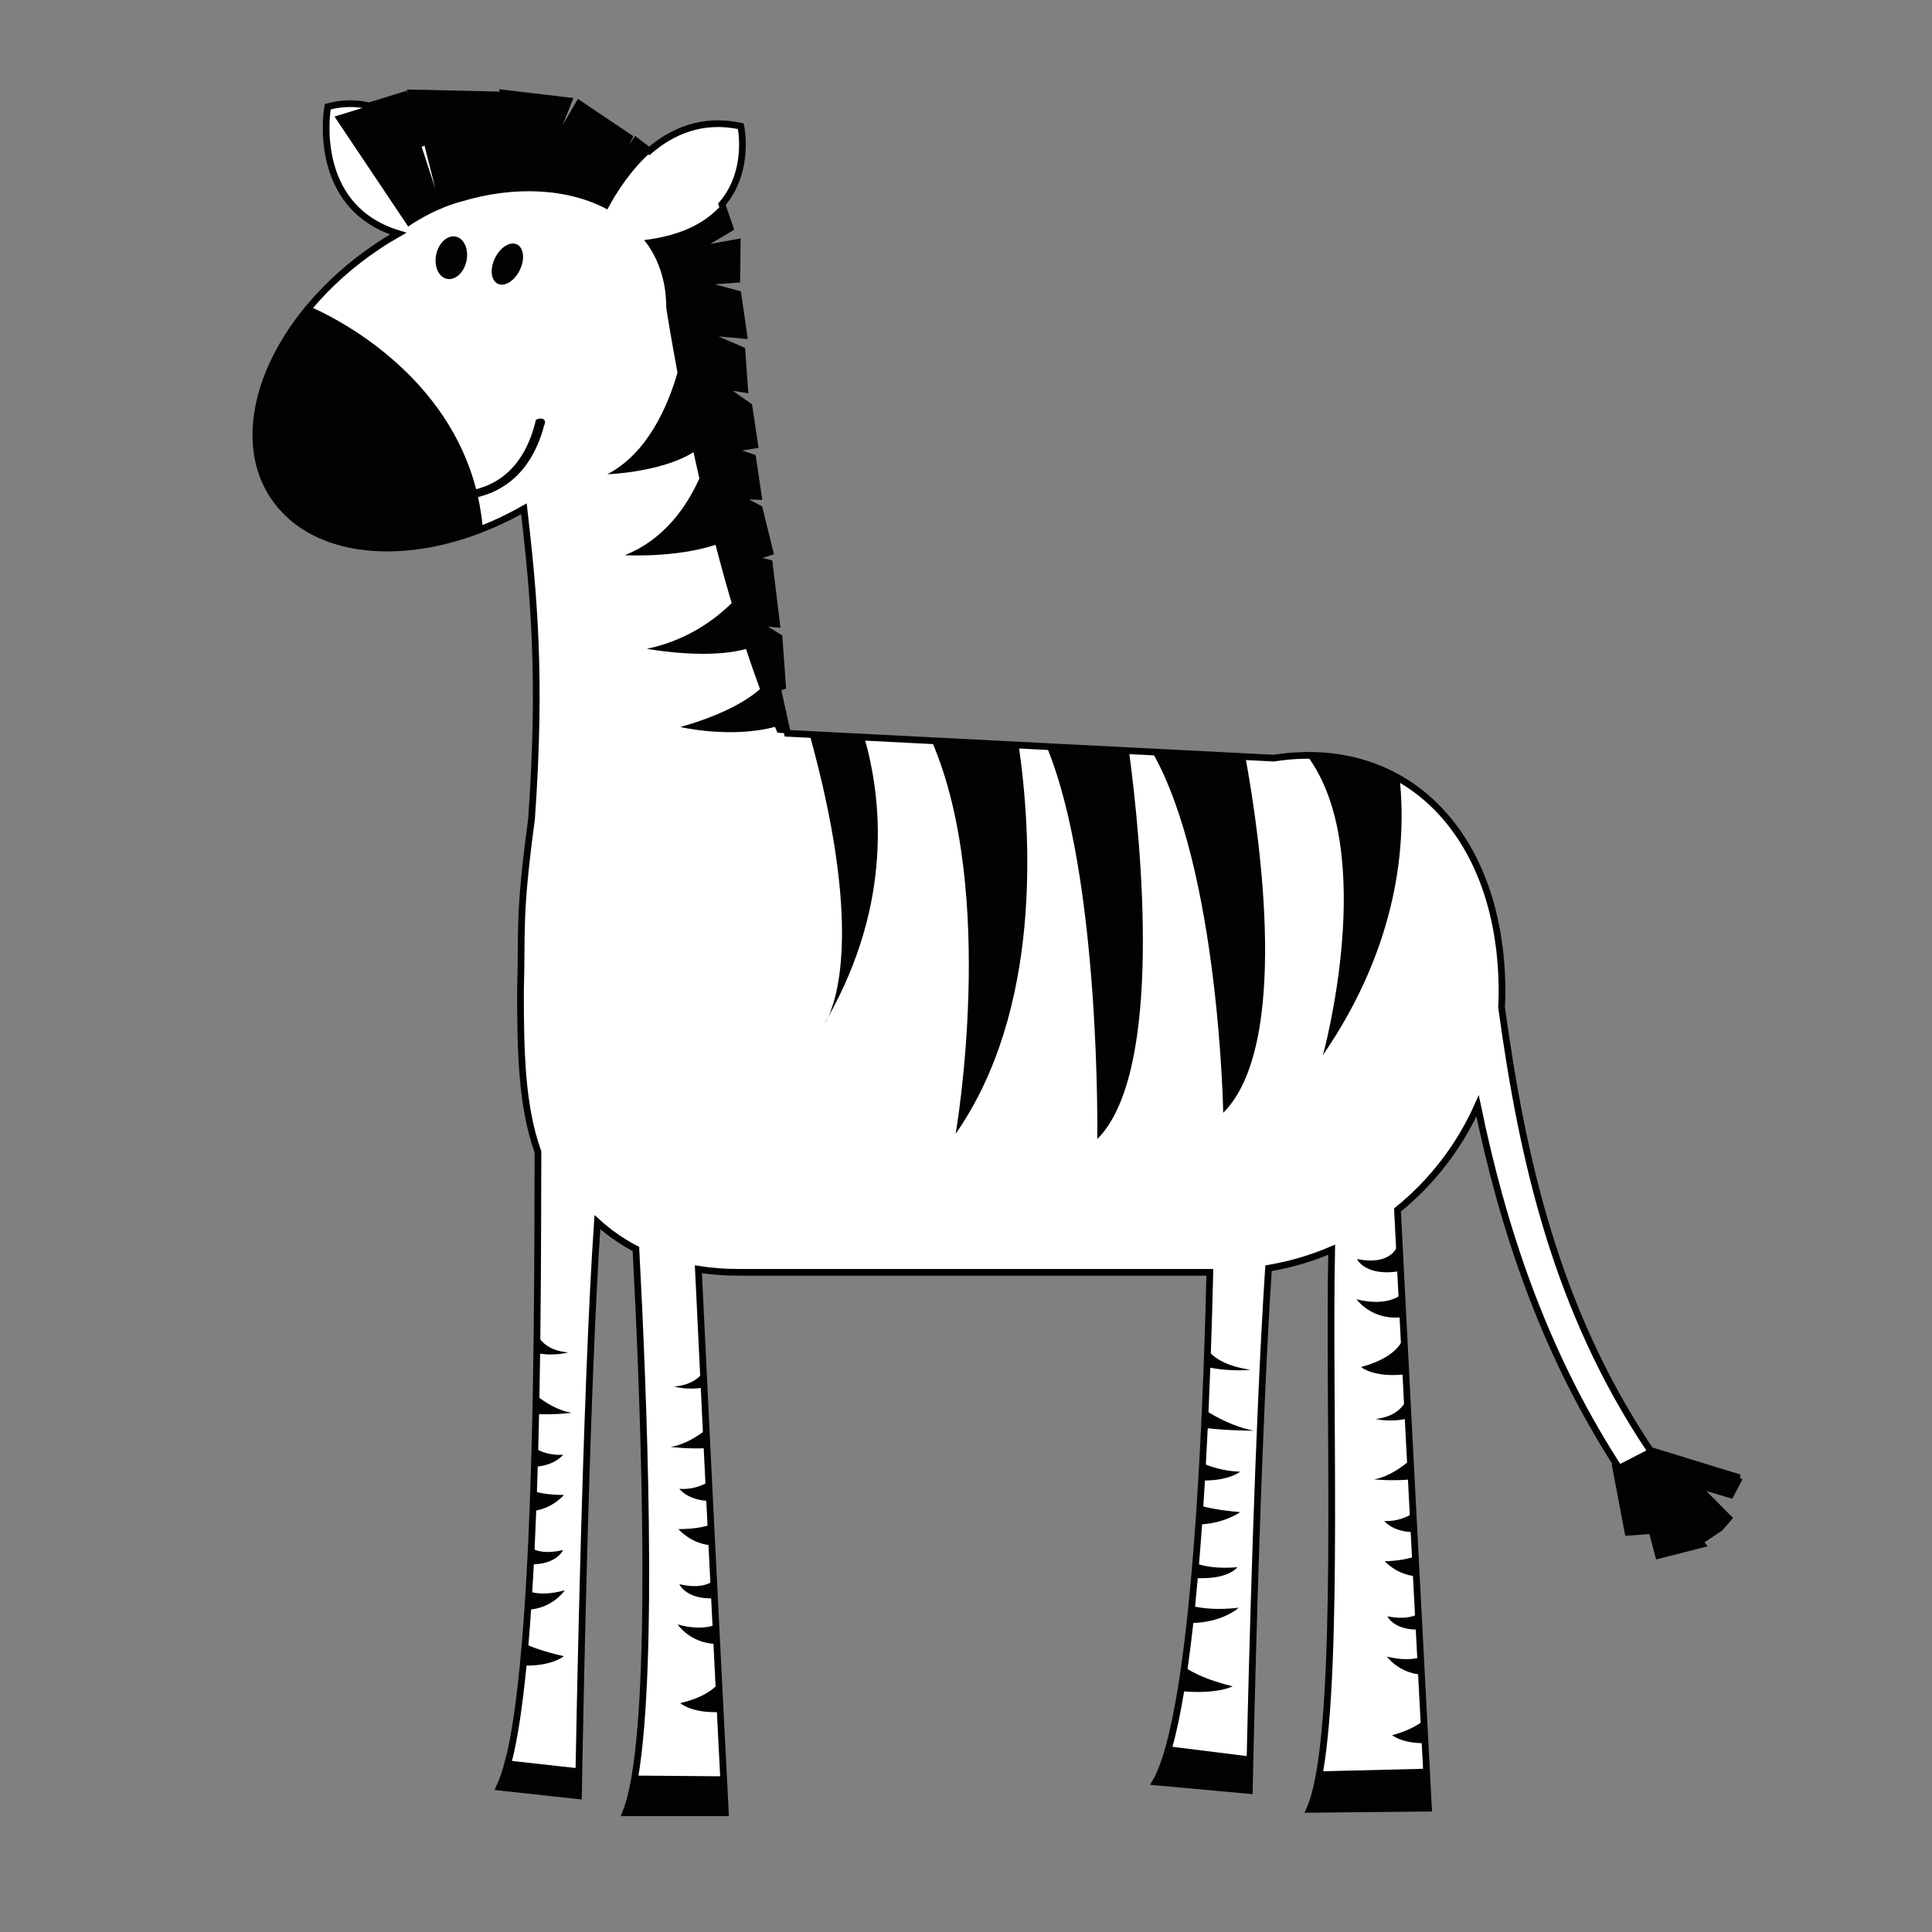
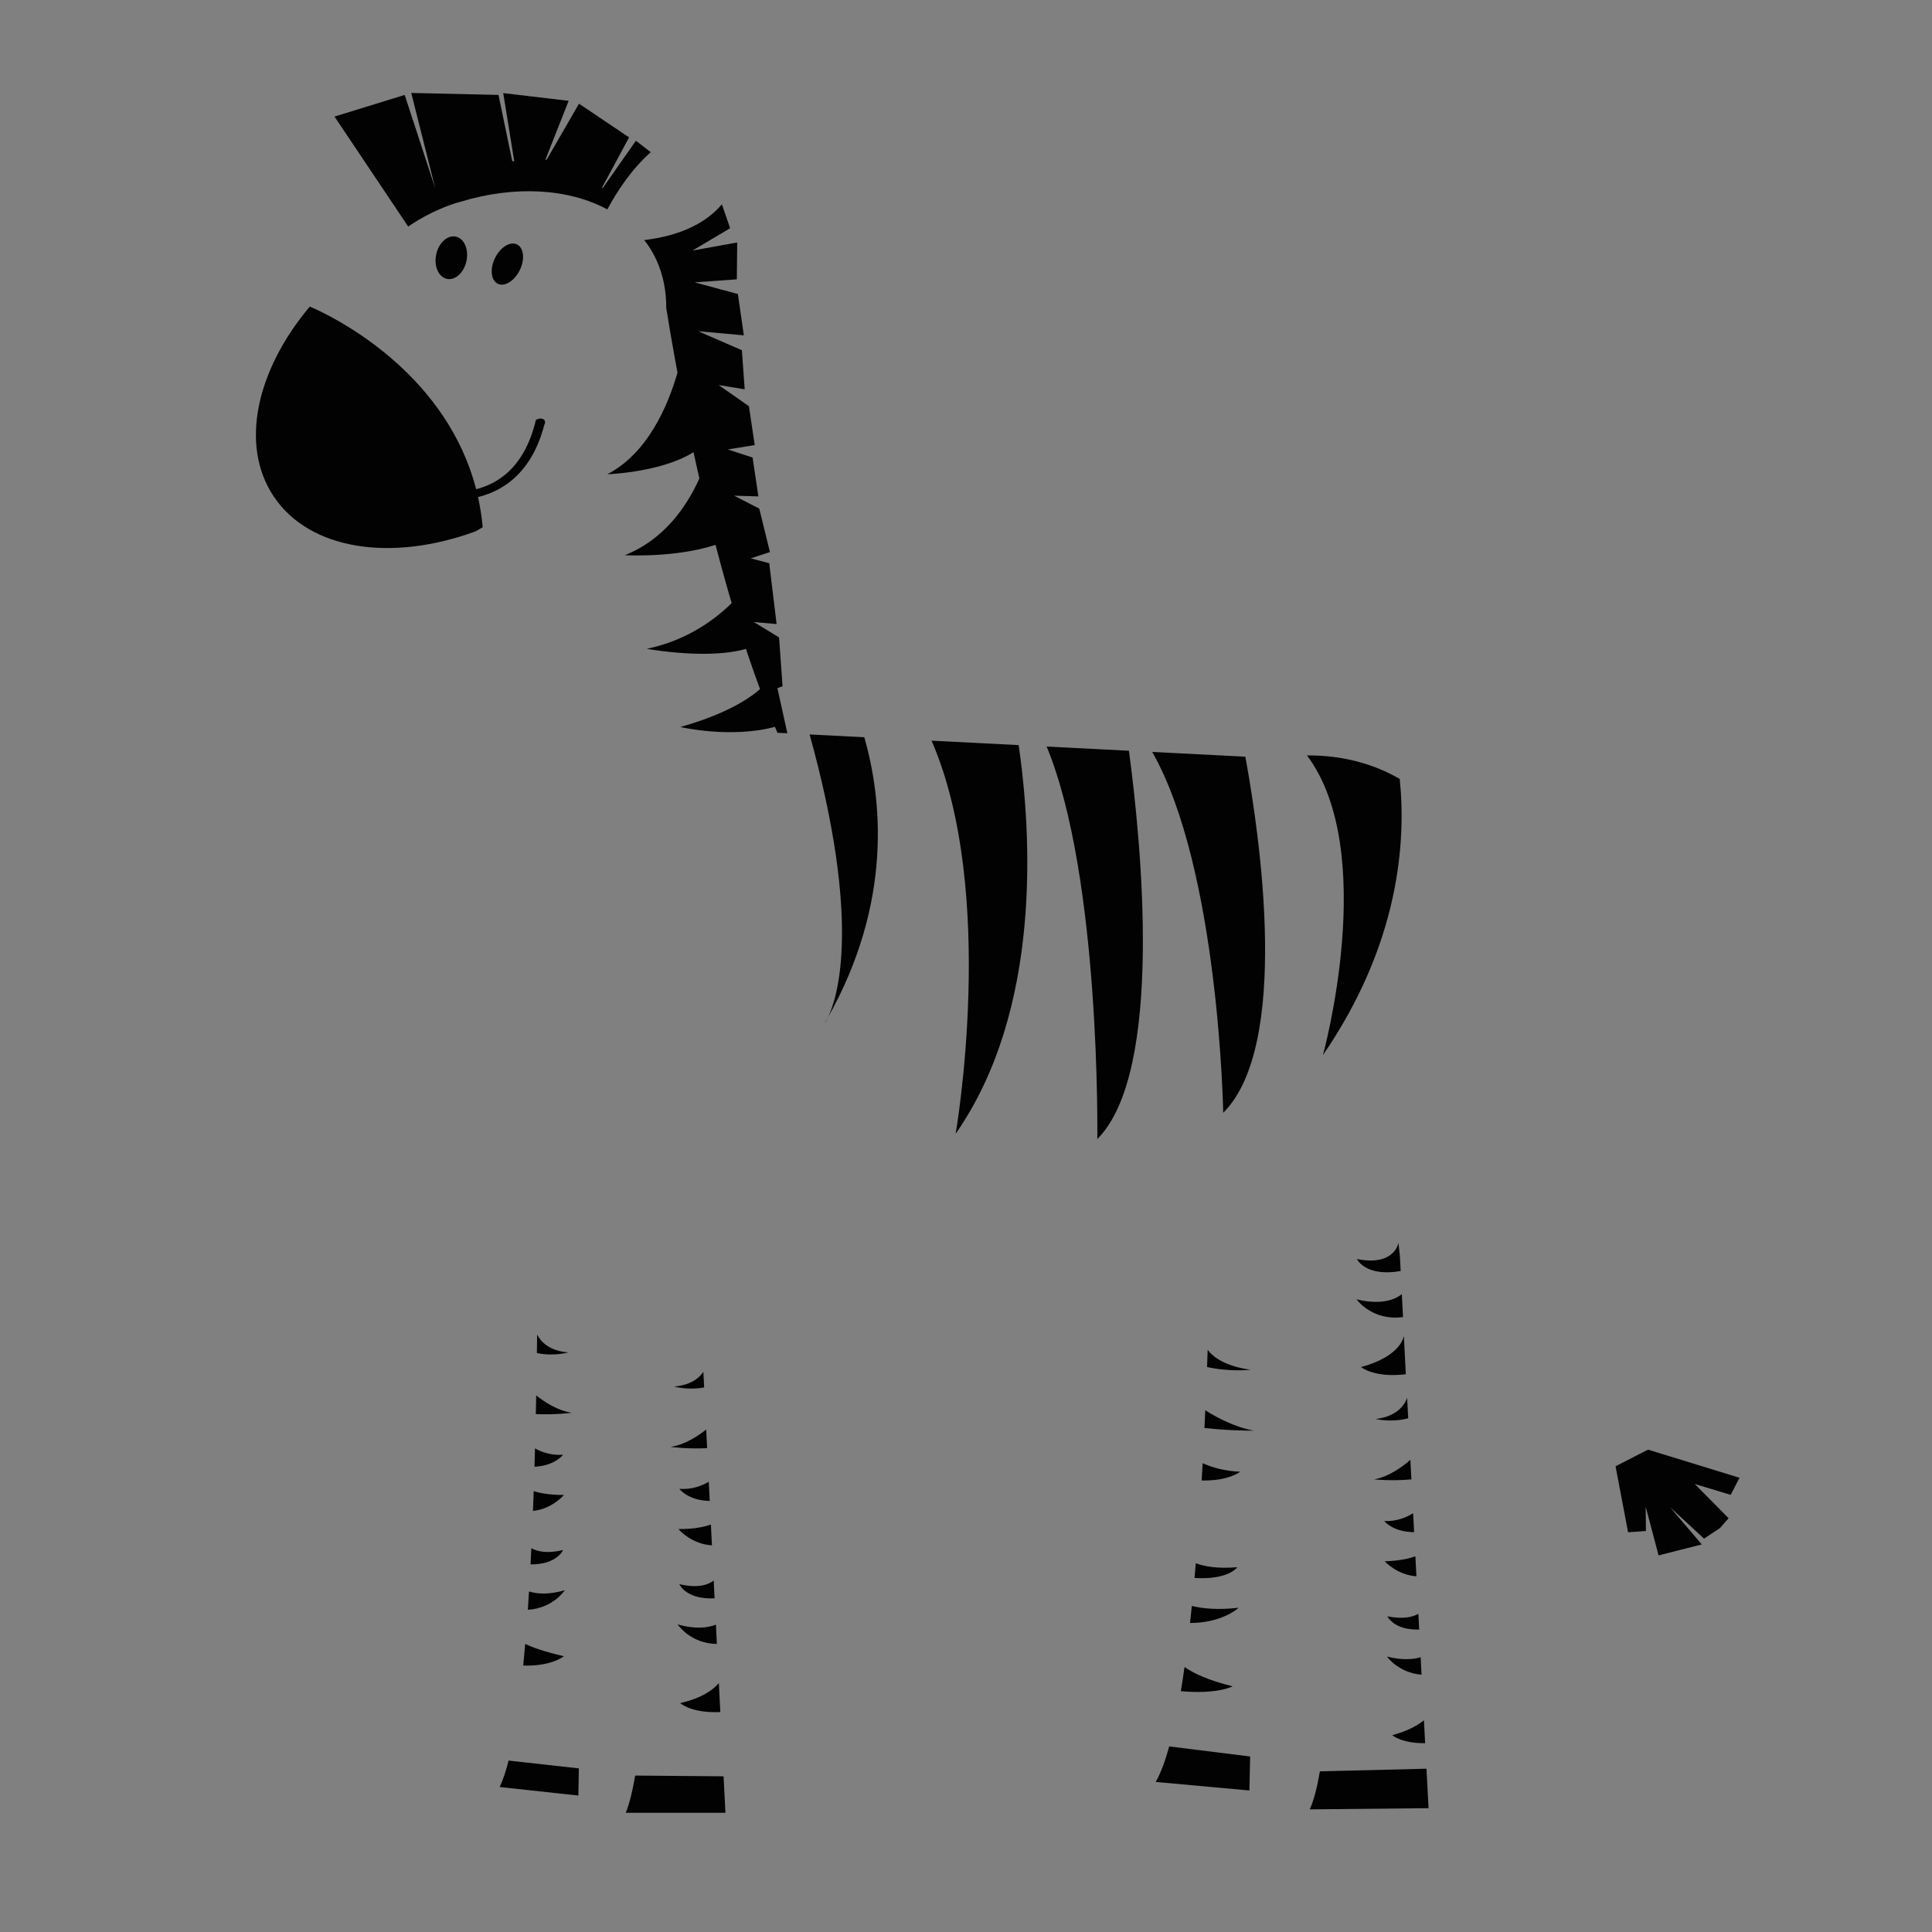
<svg xmlns="http://www.w3.org/2000/svg" xmlns:ns1="http://www.inkscape.org/namespaces/inkscape" xmlns:ns2="http://sodipodi.sourceforge.net/DTD/sodipodi-0.dtd" version="1.1" id="Layer_1" x="0px" y="0px" width="1440px" height="1440px" viewBox="0 0 1440 1440" enable-background="new 0 0 1440 1440" xml:space="preserve" ns1:version="0.48.1 " ns2:docname="Colorful_Animal_Zebra.svg">
  <rect x="0" y="0" width="1440" height="1440" fill="#808080" stroke="none" />
  <defs id="defs769" />
  <ns2:namedview pagecolor="#ffffff" bordercolor="#666666" borderopacity="1" objecttolerance="10" gridtolerance="10" guidetolerance="10" ns1:pageopacity="0" ns1:pageshadow="2" ns1:window-width="1436" ns1:window-height="828" id="namedview767" showgrid="false" ns1:zoom="0.28578899" ns1:cx="717.55779" ns1:cy="902.70436" ns1:window-x="765" ns1:window-y="36" ns1:window-maximized="0" ns1:current-layer="Layer_1" />
  <g id="g563" transform="matrix(5,0,0,5,-5546.35,-164.036)">
-     <path d="m 1368.58,253.094 -13.311,-4.09 c -14.084,-21.021 -19.041,-43.395 -22.166,-66.037 0.043,-0.775 0.068,-1.554 0.068,-2.339 0,-23.11 -14.042,-37.935 -34.024,-34.807 l -4.235,-0.216 0,0 -1.172,-0.06 -21.254,-1.084 -7.195,-0.368 c 0,0 0,0 0,0.001 l -6.682,-0.342 -10.474,-0.534 c 0,0 0,0 0,0 l -21.488,-1.097 -1.484,-6.722 0.761,-0.292 -0.521,-7.286 -3.771,-2.293 3.404,0.305 -1.1,-9.075 -2.758,-0.718 2.865,-0.937 -1.592,-6.477 -3.744,-1.93 3.615,0.108 -0.865,-5.797 -3.695,-1.201 4.014,-0.652 -0.865,-5.795 -4.51,-3.156 3.879,0.638 -0.418,-5.829 -6.516,-2.829 6.809,0.611 -0.891,-6.16 -6.438,-1.737 6.282,-0.45 0.058,-5.496 -6.679,1.209 5.625,-3.331 -1.23,-3.562 c 4.291,-5.031 2.82,-11.644 2.82,-11.644 -5.659,-1.241 -10.197,0.711 -13.652,3.686 l -1.988,-1.523 -4.938,7.052 -0.124,-0.035 4.046,-7.517 -7.467,-5.024 -4.828,8.36 -0.171,-0.024 3.459,-8.763 -9.752,-1.149 1.637,10.144 h -0.293 l -2.053,-9.875 -13.004,-0.293 1.947,7.737 c -0.258,-0.324 -0.525,-0.638 -0.8,-0.948 l -2.125,-6.496 -5.317,1.64 c -1.861,-0.46 -3.911,-0.479 -6.162,0.12 0,0 -2.727,14.851 10.51,18.914 -1.031,0.588 -2.055,1.217 -3.066,1.895 -3.963,2.649 -7.361,5.72 -10.113,8.995 l -0.01,-0.002 c -0.259,0.309 -0.512,0.619 -0.761,0.931 -0.014,0.018 -0.026,0.036 -0.04,0.053 -0.275,0.348 -0.541,0.697 -0.802,1.047 -0.072,0.1 -0.145,0.199 -0.217,0.298 -0.211,0.292 -0.419,0.584 -0.62,0.878 -0.062,0.088 -0.124,0.177 -0.183,0.265 -0.254,0.376 -0.5,0.752 -0.738,1.13 -0.028,0.047 -0.055,0.092 -0.084,0.139 -0.205,0.331 -0.402,0.662 -0.595,0.995 -0.062,0.108 -0.122,0.215 -0.184,0.322 -0.167,0.297 -0.329,0.594 -0.486,0.892 -0.047,0.09 -0.096,0.178 -0.142,0.268 -0.195,0.379 -0.383,0.759 -0.561,1.138 -0.033,0.068 -0.063,0.137 -0.094,0.204 -0.145,0.314 -0.283,0.629 -0.416,0.943 -0.048,0.113 -0.094,0.227 -0.141,0.34 -0.122,0.299 -0.238,0.598 -0.349,0.896 -0.032,0.087 -0.067,0.174 -0.099,0.26 -0.136,0.378 -0.264,0.756 -0.382,1.132 -0.026,0.083 -0.05,0.165 -0.074,0.248 -0.091,0.299 -0.177,0.598 -0.257,0.897 -0.029,0.115 -0.061,0.23 -0.089,0.345 -0.075,0.299 -0.145,0.598 -0.208,0.896 -0.018,0.081 -0.037,0.161 -0.053,0.242 -0.076,0.37 -0.142,0.739 -0.199,1.106 -0.014,0.092 -0.024,0.185 -0.037,0.277 -0.041,0.282 -0.076,0.565 -0.105,0.845 -0.012,0.115 -0.022,0.229 -0.031,0.343 -0.027,0.299 -0.047,0.597 -0.061,0.894 0,0.068 -0.01,0.137 -0.011,0.206 -0.013,0.358 -0.015,0.714 -0.01,1.068 0,0.096 0.01,0.19 0.011,0.285 0.01,0.268 0.023,0.533 0.044,0.798 0.01,0.109 0.017,0.216 0.027,0.325 0.028,0.299 0.063,0.598 0.106,0.892 0.01,0.051 0.013,0.103 0.021,0.153 0.052,0.341 0.117,0.678 0.191,1.013 0.02,0.094 0.043,0.187 0.065,0.28 0.06,0.25 0.124,0.5 0.194,0.746 0.029,0.099 0.058,0.199 0.088,0.297 0.093,0.301 0.192,0.599 0.304,0.893 0.01,0.026 0.017,0.054 0.028,0.081 0.121,0.318 0.256,0.631 0.398,0.941 0.041,0.089 0.084,0.176 0.127,0.264 0.111,0.231 0.229,0.46 0.354,0.686 0.048,0.088 0.096,0.176 0.146,0.264 0.171,0.298 0.35,0.595 0.542,0.883 0.305,0.454 0.637,0.881 0.982,1.295 0.063,0.075 0.124,0.152 0.188,0.227 0.339,0.389 0.696,0.76 1.071,1.113 0.075,0.07 0.152,0.137 0.228,0.206 0.394,0.356 0.8,0.698 1.229,1.014 0.02,0.014 0.039,0.026 0.058,0.04 0.421,0.306 0.86,0.59 1.313,0.86 0.086,0.051 0.17,0.104 0.258,0.155 0.453,0.26 0.922,0.5 1.404,0.724 0.104,0.047 0.208,0.093 0.313,0.139 0.497,0.22 1.005,0.427 1.53,0.608 0.048,0.017 0.098,0.031 0.146,0.047 0.498,0.168 1.012,0.318 1.533,0.453 0.108,0.028 0.216,0.059 0.325,0.085 0.538,0.131 1.089,0.242 1.647,0.337 0.133,0.023 0.268,0.043 0.402,0.064 0.57,0.087 1.148,0.163 1.736,0.215 0.085,0.007 0.171,0.01 0.255,0.017 0.544,0.043 1.095,0.068 1.653,0.081 0.131,0.002 0.26,0.008 0.393,0.01 0.594,0.005 1.195,-0.009 1.803,-0.039 0.162,-0.007 0.324,-0.018 0.487,-0.028 0.614,-0.039 1.232,-0.089 1.858,-0.163 0.118,-0.014 0.238,-0.032 0.357,-0.047 0.563,-0.072 1.131,-0.158 1.701,-0.258 0.148,-0.025 0.295,-0.048 0.444,-0.075 0.624,-0.117 1.253,-0.253 1.885,-0.404 0.185,-0.043 0.366,-0.088 0.551,-0.135 0.634,-0.16 1.271,-0.333 1.909,-0.525 0.145,-0.044 0.291,-0.094 0.437,-0.14 0.566,-0.177 1.135,-0.369 1.703,-0.573 0.107,-0.039 0.215,-0.069 0.323,-0.109 l 0.027,-0.016 c 2.396,-0.883 4.803,-1.997 7.168,-3.346 1.44,12.585 2.656,24.949 1.129,46.297 -1.973,14.551 -1.375,16.479 -1.643,25.554 0,8.899 0.135,17.149 2.604,24.021 -0.033,5.333 0,15.521 -0.143,27.352 -0.01,0.827 -0.02,1.663 -0.031,2.505 -0.028,2.14 -0.064,4.324 -0.105,6.535 -0.016,0.894 -0.034,1.791 -0.054,2.691 l 0,0 c -0.036,1.711 -0.078,3.433 -0.124,5.159 -0.023,0.898 -0.049,1.795 -0.076,2.694 l 0,0 c -0.035,1.212 -0.074,2.425 -0.117,3.635 l 0,0 c -0.033,0.99 -0.071,1.978 -0.109,2.96 l 0,0 c -0.072,1.864 -0.15,3.715 -0.239,5.542 l 0,0 c -0.038,0.802 -0.077,1.6 -0.118,2.39 -0.073,1.374 -0.149,2.732 -0.231,4.066 -0.056,0.909 -0.114,1.803 -0.175,2.689 -0.121,1.758 -0.25,3.472 -0.391,5.128 -0.094,1.099 -0.191,2.172 -0.294,3.219 l 0,0 c -0.56,5.717 -1.267,10.619 -2.156,14.17 l -0.024,-0.022 c -0.404,1.616 -0.848,2.955 -1.332,3.962 l 0.033,0.003 c 0,0.007 -0.01,0.014 -0.01,0.021 l 11.732,1.272 c 0,0 0.098,-6.028 0.293,-15.106 0.01,-0.403 0.018,-0.809 0.027,-1.223 0,-0.139 0.01,-0.276 0.01,-0.417 0.014,-0.625 0.027,-1.264 0.042,-1.912 0.039,-1.771 0.082,-3.63 0.129,-5.559 0.02,-0.804 0.038,-1.614 0.059,-2.442 l 0,0 c 0.039,-1.581 0.08,-3.201 0.123,-4.854 0.011,-0.421 0.021,-0.841 0.033,-1.267 0.049,-1.899 0.102,-3.836 0.156,-5.797 0.027,-0.975 0.057,-1.954 0.085,-2.938 l 0,0 c 0.035,-1.205 0.071,-2.416 0.108,-3.631 l 0,0 c 0.026,-0.877 0.055,-1.756 0.082,-2.635 l 0,0 c 0.055,-1.737 0.111,-3.477 0.17,-5.212 l 0,0 c 0.026,-0.809 0.055,-1.614 0.083,-2.418 l 0,0 c 0.077,-2.212 0.158,-4.408 0.242,-6.57 l 0,0 c 0.022,-0.58 0.046,-1.156 0.067,-1.729 l 0,0 c 0.326,-8.136 0.697,-15.725 1.115,-21.787 1.721,1.556 3.633,2.9 5.741,4.001 1.104,20.836 2.751,61.676 -0.161,78.725 -0.029,0.164 -0.058,0.326 -0.086,0.488 -0.023,0.127 -0.047,0.254 -0.07,0.379 -0.029,0.148 -0.057,0.296 -0.086,0.439 -0.025,0.13 -0.053,0.256 -0.079,0.383 -0.028,0.134 -0.058,0.27 -0.087,0.4 -0.027,0.125 -0.057,0.247 -0.085,0.369 -0.029,0.126 -0.059,0.251 -0.089,0.371 -0.031,0.123 -0.063,0.239 -0.093,0.358 -0.03,0.112 -0.06,0.228 -0.089,0.336 -0.034,0.119 -0.068,0.231 -0.103,0.345 -0.03,0.101 -0.06,0.206 -0.09,0.303 -0.038,0.122 -0.077,0.235 -0.117,0.351 -0.028,0.082 -0.055,0.167 -0.083,0.246 -0.068,0.191 -0.138,0.374 -0.209,0.548 h 14.861 c 0,0 -10e-4,-0.025 0,-0.063 -0.011,-0.208 -0.05,-0.971 -0.112,-2.207 -0.01,-0.154 -0.018,-0.316 -0.025,-0.483 0,-0.083 -0.01,-0.168 -0.013,-0.257 -0.147,-2.869 -0.389,-7.618 -0.688,-13.527 -0.045,-0.913 -0.092,-1.84 -0.142,-2.806 l 0,0 c -0.093,-1.855 -0.192,-3.805 -0.293,-5.826 l 0,0 c -0.048,-0.943 -0.097,-1.901 -0.146,-2.875 l 0,0 c -0.064,-1.285 -0.131,-2.595 -0.197,-3.924 l 0,0 c -0.018,-0.363 -0.037,-0.732 -0.055,-1.098 -0.111,-2.224 -0.225,-4.498 -0.34,-6.804 l 0,0 c -0.053,-1.03 -0.104,-2.066 -0.155,-3.108 l 0,0 c -0.188,-3.765 -0.378,-7.586 -0.563,-11.378 l 0,0 c -0.028,-0.558 -0.055,-1.111 -0.082,-1.665 -0.441,-8.961 -0.864,-17.68 -1.208,-25 1.889,0.299 3.878,0.458 5.978,0.458 h 70.263 c -0.086,3.616 -0.194,7.509 -0.335,11.558 l 0,0 c -0.028,0.847 -0.061,1.698 -0.092,2.558 l 0,0 c -0.078,2.122 -0.167,4.279 -0.264,6.454 -0.039,0.874 -0.081,1.75 -0.122,2.629 -0.085,1.745 -0.175,3.5 -0.272,5.251 l 0,0 c -0.048,0.842 -0.096,1.684 -0.145,2.523 -0.076,1.291 -0.156,2.577 -0.242,3.858 -0.061,0.92 -0.124,1.839 -0.189,2.753 l 0,0 c -0.137,1.95 -0.287,3.88 -0.445,5.778 l 0,0 c -0.062,0.728 -0.123,1.45 -0.188,2.169 -0.127,1.422 -0.26,2.821 -0.4,4.194 l 0,0 c -0.088,0.859 -0.177,1.709 -0.27,2.546 l 0,0 c -0.254,2.285 -0.527,4.48 -0.822,6.561 l 0,0 c -0.086,0.615 -0.175,1.22 -0.266,1.813 0,0.019 -0.01,0.036 -0.01,0.055 -0.089,0.582 -0.179,1.154 -0.271,1.715 -0.529,3.204 -1.12,6.045 -1.778,8.404 -0.035,0.125 -0.07,0.248 -0.107,0.371 -0.039,0.138 -0.078,0.278 -0.119,0.412 -0.037,0.123 -0.074,0.243 -0.113,0.363 -0.039,0.128 -0.078,0.257 -0.119,0.382 -0.039,0.123 -0.08,0.243 -0.121,0.362 -0.037,0.115 -0.076,0.231 -0.115,0.342 -0.043,0.123 -0.086,0.24 -0.13,0.358 -0.038,0.104 -0.077,0.21 -0.113,0.311 -0.047,0.119 -0.094,0.234 -0.14,0.351 -0.036,0.09 -0.073,0.186 -0.109,0.275 -0.051,0.119 -0.102,0.231 -0.152,0.346 -0.034,0.078 -0.068,0.16 -0.104,0.235 -0.058,0.126 -0.115,0.244 -0.175,0.363 -0.028,0.059 -0.056,0.12 -0.085,0.176 -0.089,0.171 -0.178,0.337 -0.268,0.495 l 13.967,1.272 c 0,0 0,-0.145 0.01,-0.408 10e-4,-0.064 0,-0.143 0,-0.22 0.01,-0.234 0.012,-0.531 0.021,-0.886 0.018,-0.857 0.045,-2.05 0.078,-3.551 l 0,0 c 0.299,-13.212 1.217,-49.343 2.75,-72.775 3.283,-0.558 6.438,-1.491 9.414,-2.765 -0.468,22.177 1.078,61.083 -1.765,77.753 l 0,0 c -0.259,1.512 -0.553,2.837 -0.888,3.956 -0.191,0.642 -0.397,1.216 -0.619,1.713 l 17.705,-0.179 c 0,0 -0.01,-0.122 -0.021,-0.346 0,-0.046 0,-0.098 -0.01,-0.155 -0.043,-0.828 -0.139,-2.666 -0.278,-5.303 -10e-4,-0.027 0,-0.053 0,-0.08 l 0,0 c -0.094,-1.77 -0.205,-3.889 -0.331,-6.293 -0.016,-0.312 -0.033,-0.615 -0.049,-0.937 l 0,0 c -0.109,-2.08 -0.229,-4.355 -0.354,-6.784 l 0,0 c -0.013,-0.222 -0.024,-0.457 -0.036,-0.682 -0.122,-2.312 -0.248,-4.763 -0.381,-7.309 -0.021,-0.363 -0.038,-0.722 -0.059,-1.089 l 0,0 c -0.104,-1.974 -0.207,-4.002 -0.317,-6.071 -0.042,-0.83 -0.087,-1.661 -0.13,-2.502 l 0,0 c -0.061,-1.189 -0.124,-2.39 -0.186,-3.599 l 0,0 c -0.051,-0.938 -0.1,-1.88 -0.148,-2.826 l 0,0 c -0.242,-4.677 -0.49,-9.443 -0.734,-14.148 l 0,0 c -0.051,-1.014 -0.104,-2.025 -0.155,-3.034 l 0,0 c -0.214,-4.13 -0.422,-8.182 -0.619,-12.055 l 0,0 c -0.061,-1.155 -0.117,-2.293 -0.175,-3.414 l 0,0 c -0.061,-1.172 -0.119,-2.322 -0.176,-3.448 l 0,0 c -0.021,-0.439 -0.045,-0.868 -0.066,-1.299 -0.143,-2.774 -0.273,-5.392 -0.394,-7.793 5.111,-4.131 9.226,-9.44 11.94,-15.515 3.77,18.188 9.68,36.117 20.539,53.167 0.088,0.149 0.176,0.29 0.264,0.421 l -0.248,0.128 1.867,9.839 2.662,-0.193 -0.037,-3.627 1.922,7.269 6.438,-1.641 -4.731,-5.555 5.072,4.694 2.381,-1.582 1.273,-1.465 -5.045,-5.103 5.359,1.618 1.326,-2.538 z" id="path565" ns1:connector-curvature="0" style="fill:#ffffff;stroke:#010101" />
-     <path d="m 1281.548,298.438 13.968,1.272 c 0,0 0.037,-1.86 0.11,-5.065 l -12.063,-1.503 c -0.611,2.216 -1.28,4.014 -2.015,5.296 z m -77.593,-0.949 -0.01,0.041 c -0.381,2.287 -0.844,4.156 -1.396,5.508 h 14.86 c 0,0 -0.103,-2.001 -0.277,-5.439 l -13.179,-0.11 z m -18.867,-2.257 c -0.406,1.616 -0.849,2.955 -1.333,3.962 l 11.732,1.272 c 0,0 0.022,-1.468 0.071,-4.05 l -10.447,-1.16 -0.023,-0.024 z m 120.937,1.626 c -0.406,2.381 -0.903,4.31 -1.507,5.669 l 17.705,-0.179 c 0,0 -0.116,-2.169 -0.31,-5.883 l -15.888,0.393 z M 1178.809,71.698 c 0.361,-1.74 -0.354,-3.361 -1.603,-3.621 -1.248,-0.259 -2.553,0.94 -2.915,2.678 -0.361,1.741 0.355,3.36 1.604,3.622 1.246,0.259 2.55,-0.942 2.914,-2.679 z m 4.663,3.406 c 1.019,0.499 2.488,-0.409 3.279,-2.026 0.793,-1.618 0.606,-3.331 -0.413,-3.833 -1.019,-0.498 -2.486,0.409 -3.279,2.027 -0.791,1.618 -0.607,3.333 0.413,3.832 z m 185.108,177.99 -13.643,-4.192 -4.838,2.483 1.866,9.839 2.663,-0.193 -0.039,-3.628 1.923,7.269 6.438,-1.64 -4.731,-5.555 5.072,4.694 2.381,-1.582 1.274,-1.465 -5.045,-5.103 5.359,1.618 1.32,-2.545 z M 1184.604,105.12 c 0.072,-0.049 0.145,-0.101 0.217,-0.151 0.054,-0.038 0.107,-0.077 0.162,-0.116 0.068,-0.051 0.137,-0.103 0.205,-0.155 0.057,-0.043 0.112,-0.087 0.169,-0.131 0.065,-0.053 0.132,-0.105 0.196,-0.16 0.059,-0.048 0.116,-0.098 0.174,-0.148 0.063,-0.054 0.125,-0.108 0.188,-0.163 0.061,-0.056 0.121,-0.113 0.182,-0.17 0.058,-0.053 0.115,-0.107 0.172,-0.162 0.083,-0.081 0.165,-0.164 0.246,-0.248 0.07,-0.071 0.139,-0.145 0.208,-0.219 0.073,-0.081 0.148,-0.161 0.222,-0.244 0.049,-0.056 0.097,-0.113 0.146,-0.17 0.063,-0.075 0.126,-0.15 0.188,-0.227 0.05,-0.061 0.099,-0.125 0.146,-0.186 0.061,-0.076 0.121,-0.155 0.18,-0.233 0.049,-0.065 0.096,-0.13 0.144,-0.196 0.06,-0.083 0.118,-0.167 0.177,-0.252 0.045,-0.065 0.09,-0.131 0.134,-0.197 0.062,-0.093 0.122,-0.188 0.183,-0.283 0.039,-0.063 0.079,-0.125 0.118,-0.19 0.07,-0.114 0.139,-0.234 0.206,-0.352 0.028,-0.048 0.057,-0.095 0.084,-0.144 0.094,-0.168 0.186,-0.34 0.275,-0.516 0.025,-0.051 0.051,-0.104 0.076,-0.156 0.064,-0.128 0.127,-0.257 0.189,-0.39 0.033,-0.071 0.065,-0.144 0.098,-0.216 0.053,-0.118 0.105,-0.236 0.157,-0.357 0.034,-0.08 0.066,-0.16 0.1,-0.24 0.048,-0.12 0.097,-0.24 0.144,-0.364 0.031,-0.082 0.063,-0.166 0.095,-0.25 0.048,-0.127 0.093,-0.256 0.138,-0.387 0.029,-0.083 0.059,-0.166 0.086,-0.25 0.049,-0.145 0.096,-0.293 0.141,-0.443 0.023,-0.073 0.047,-0.144 0.068,-0.218 0.066,-0.226 0.131,-0.454 0.193,-0.688 0,0 0.291,-0.534 -0.082,-0.812 -0.465,-0.345 -1.171,0.062 -1.171,0.062 -0.054,0.228 -0.11,0.45 -0.17,0.668 -0.019,0.071 -0.04,0.141 -0.059,0.211 -0.04,0.146 -0.082,0.29 -0.125,0.432 -0.024,0.08 -0.049,0.159 -0.074,0.238 -0.041,0.128 -0.082,0.255 -0.124,0.38 -0.027,0.081 -0.054,0.16 -0.082,0.238 -0.043,0.123 -0.087,0.243 -0.132,0.362 -0.028,0.074 -0.056,0.149 -0.084,0.222 -0.049,0.124 -0.099,0.245 -0.148,0.366 -0.026,0.063 -0.053,0.128 -0.079,0.191 -0.067,0.156 -0.137,0.308 -0.207,0.457 -0.01,0.023 -0.021,0.048 -0.032,0.072 -0.081,0.17 -0.163,0.336 -0.247,0.499 -0.031,0.058 -0.062,0.113 -0.092,0.169 -0.056,0.105 -0.111,0.209 -0.17,0.31 -0.036,0.065 -0.074,0.128 -0.111,0.191 -0.053,0.09 -0.105,0.18 -0.16,0.266 -0.039,0.065 -0.08,0.128 -0.12,0.191 -0.054,0.083 -0.107,0.165 -0.162,0.245 -0.042,0.062 -0.083,0.124 -0.126,0.184 -0.056,0.08 -0.112,0.158 -0.17,0.235 -0.041,0.057 -0.082,0.115 -0.125,0.17 -0.064,0.084 -0.13,0.166 -0.195,0.248 -0.047,0.058 -0.092,0.115 -0.139,0.171 -0.088,0.104 -0.175,0.206 -0.264,0.305 -0.049,0.056 -0.1,0.108 -0.15,0.161 -0.055,0.059 -0.109,0.119 -0.165,0.176 -0.055,0.056 -0.11,0.111 -0.165,0.166 -0.053,0.051 -0.104,0.103 -0.156,0.152 -0.059,0.055 -0.117,0.109 -0.176,0.162 -0.05,0.046 -0.1,0.09 -0.15,0.135 -0.062,0.053 -0.123,0.107 -0.186,0.158 -0.047,0.039 -0.094,0.078 -0.143,0.116 -0.065,0.053 -0.132,0.107 -0.198,0.158 -0.037,0.029 -0.074,0.055 -0.111,0.083 -0.264,0.198 -0.532,0.379 -0.804,0.546 -0.027,0.017 -0.055,0.035 -0.083,0.052 -0.083,0.05 -0.169,0.098 -0.253,0.146 -0.031,0.019 -0.063,0.037 -0.096,0.054 -0.084,0.047 -0.17,0.092 -0.256,0.137 -0.029,0.015 -0.059,0.03 -0.089,0.045 -0.089,0.045 -0.179,0.089 -0.269,0.131 -0.021,0.01 -0.043,0.02 -0.064,0.03 -0.547,0.253 -1.103,0.457 -1.659,0.616 -10e-4,0 -10e-4,0 -10e-4,0 -0.113,0.033 -0.227,0.063 -0.34,0.092 -10e-4,0.001 0,0.001 0,0.001 -4.276,-16.576 -19.494,-24.758 -23.707,-26.738 -0.01,-0.002 -0.01,-0.005 -0.016,-0.007 -0.066,-0.032 -0.129,-0.06 -0.189,-0.088 -0.013,-0.006 -0.024,-0.012 -0.037,-0.017 -0.054,-0.025 -0.104,-0.049 -0.154,-0.071 -0.018,-0.008 -0.034,-0.016 -0.051,-0.023 -0.045,-0.02 -0.086,-0.038 -0.125,-0.056 -0.018,-0.008 -0.035,-0.016 -0.051,-0.023 -0.036,-0.016 -0.07,-0.031 -0.103,-0.045 -0.017,-0.008 -0.032,-0.014 -0.048,-0.021 -0.029,-0.013 -0.059,-0.025 -0.084,-0.036 -0.012,-0.005 -0.023,-0.01 -0.034,-0.015 -0.024,-0.01 -0.047,-0.021 -0.067,-0.029 -0.01,-0.005 -0.019,-0.008 -0.029,-0.012 -0.016,-0.007 -0.031,-0.014 -0.043,-0.019 -0.01,-0.001 -0.01,-0.002 -0.013,-0.004 -0.028,-0.012 -0.047,-0.02 -0.047,-0.02 -7.964,9.475 -10.484,20.659 -5.378,28.299 5.385,8.055 17.648,9.783 30.127,5.192 l 1.027,-0.6 c -0.035,-0.383 -0.075,-0.762 -0.121,-1.138 -0.01,-0.059 -0.016,-0.117 -0.023,-0.176 -0.041,-0.323 -0.086,-0.645 -0.135,-0.963 0,-0.029 -0.01,-0.059 -0.015,-0.089 -0.056,-0.349 -0.114,-0.694 -0.179,-1.037 0,-0.002 0,-0.005 0,-0.007 -0.068,-0.365 -0.143,-0.726 -0.222,-1.082 0,-0.001 0,-0.001 -10e-4,-0.002 0.482,-0.12 0.966,-0.269 1.445,-0.446 0.025,-0.009 0.051,-0.019 0.075,-0.027 0.097,-0.037 0.194,-0.075 0.29,-0.114 0.035,-0.015 0.072,-0.029 0.107,-0.043 0.092,-0.039 0.184,-0.078 0.274,-0.118 0.04,-0.018 0.079,-0.036 0.118,-0.054 0.09,-0.041 0.18,-0.083 0.27,-0.126 0.039,-0.019 0.078,-0.039 0.116,-0.058 0.091,-0.045 0.181,-0.09 0.271,-0.139 0.029,-0.015 0.059,-0.031 0.087,-0.046 0.298,-0.161 0.593,-0.336 0.884,-0.527 0.048,-0.027 0.095,-0.059 0.144,-0.091 z m 21.675,-49.633 -2.219,-1.7 -4.938,7.052 -0.122,-0.037 4.047,-7.516 -7.468,-5.023 -4.828,8.36 -0.171,-0.024 3.459,-8.763 -9.752,-1.149 1.637,10.144 h -0.293 l -2.053,-9.875 -13.004,-0.293 3.585,14.242 -4.563,-13.948 -10.462,3.226 10.979,16.388 c 4.287,-2.885 7.811,-3.687 7.811,-3.687 8.145,-2.483 16.096,-1.966 21.881,1.135 1.428,-2.664 3.581,-5.957 6.474,-8.532 z m 59.012,88.606 c 8.099,19.547 7.551,58.513 7.551,58.513 9.992,-9.993 6.522,-44.414 4.717,-57.886 l -12.268,-0.627 z m -17.154,-0.875 c 9.858,22.674 3.587,58.605 3.587,58.605 12.891,-18.494 11.323,-44.618 9.399,-57.942 l -12.986,-0.663 z m -18.182,-0.927 c 7.752,27.941 4.197,39.151 2.734,42.191 9.676,-17.214 8.052,-32.585 5.421,-41.775 l -8.155,-0.416 z m 2.734,42.191 c -0.171,0.304 -0.341,0.61 -0.52,0.916 10e-4,-0.001 0.216,-0.279 0.52,-0.916 z m 73.787,5.609 c 11.407,-16.635 12.412,-31.814 11.448,-41.174 -4.008,-2.309 -8.672,-3.541 -13.826,-3.5 10.761,14.356 2.378,44.674 2.378,44.674 z m -25.449,-45.194 c 9.969,17.481 10.586,53.798 10.586,53.798 10.02,-10.021 5.499,-41.099 3.299,-53.09 l -13.885,-0.708 z m -92.31,113.152 c 2.899,-0.325 4.615,-2.39 4.615,-2.39 -2.13,0 -3.555,-0.262 -4.506,-0.571 -0.034,0.991 -0.071,1.978 -0.109,2.961 z m -1.449,23.036 c 4.227,0.148 6.053,-1.386 6.053,-1.386 -3.158,-0.739 -4.852,-1.387 -5.758,-1.843 -0.094,1.101 -0.192,2.179 -0.295,3.229 z m 2.068,-49.342 c -0.011,0.911 -0.022,1.832 -0.034,2.761 2.522,0.533 4.681,-0.094 4.681,-0.094 -2.84,-0.23 -4.092,-1.588 -4.647,-2.667 z m -1.209,38.299 c -0.057,0.921 -0.115,1.829 -0.178,2.729 3.733,-0.199 5.514,-2.903 5.514,-2.903 -2.479,0.7 -4.208,0.529 -5.336,0.174 z m 0.23,-4.037 c 3.949,0.049 4.844,-2.133 4.844,-2.133 -2.33,0.542 -3.797,0.247 -4.725,-0.28 -0.038,0.809 -0.078,1.615 -0.119,2.413 z m 0.842,-25.189 c -0.017,0.925 -0.036,1.853 -0.057,2.785 2.883,0.147 5.363,-0.196 5.363,-0.196 -2.107,-0.312 -4.066,-1.602 -5.306,-2.589 z m -0.178,7.902 c -0.024,0.912 -0.05,1.824 -0.077,2.736 3.063,-0.153 4.258,-1.791 4.258,-1.791 -1.757,0.125 -3.177,-0.383 -4.181,-0.945 z m 21.519,20.239 c 0,0 0.964,2.32 5.253,2.112 -0.044,-0.875 -0.088,-1.759 -0.133,-2.651 -0.883,0.675 -2.426,1.165 -5.12,0.539 z m -0.131,-8.213 c 0,0 1.862,2.247 4.989,2.424 -0.053,-1.03 -0.104,-2.067 -0.156,-3.109 -0.937,0.357 -2.444,0.685 -4.833,0.685 z m 0.131,-5.997 c 0,0 1.263,1.737 4.528,1.803 -0.047,-0.955 -0.096,-1.91 -0.143,-2.865 -1.011,0.605 -2.507,1.196 -4.385,1.062 z m 4.139,-6.066 c -0.046,-0.929 -0.091,-1.857 -0.137,-2.781 -1.239,0.988 -3.2,2.278 -5.306,2.591 0,-0.001 2.527,0.347 5.443,0.19 z m -0.557,-11.374 c -0.664,0.968 -1.935,1.991 -4.365,2.188 0,0 2.043,0.595 4.478,0.136 -0.038,-0.778 -0.077,-1.556 -0.113,-2.324 z m -3.843,37.646 c 0,0 1.887,2.871 5.855,2.915 -0.047,-0.944 -0.096,-1.902 -0.145,-2.875 -1.1,0.437 -2.937,0.743 -5.71,-0.04 z m 6.368,13.066 c -0.069,-1.375 -0.142,-2.818 -0.219,-4.325 -0.8,0.971 -2.427,2.211 -5.759,2.991 10e-4,0 1.661,1.544 5.978,1.334 z m 97.694,-43.687 c 0,0 2.274,0.578 4.849,-0.105 -0.051,-1.014 -0.104,-2.025 -0.156,-3.034 -0.429,1.125 -1.58,2.783 -4.693,3.139 z m 7.373,48.328 c -0.057,-1.071 -0.116,-2.215 -0.181,-3.423 -0.939,0.781 -2.412,1.606 -4.732,2.23 0,0 1.412,1.237 4.913,1.193 z m -5.689,-12.908 c 0,0 1.716,2.431 5.154,2.7 -0.045,-0.848 -0.092,-1.714 -0.137,-2.598 -1.116,0.326 -2.747,0.46 -5.017,-0.102 z m 0.063,-6.001 c 0,0 0.944,2.081 4.74,1.973 -0.041,-0.773 -0.082,-1.559 -0.124,-2.351 -0.916,0.521 -2.349,0.827 -4.616,0.378 z m 4.325,-5.965 c -0.052,-0.987 -0.104,-1.983 -0.155,-2.987 -0.94,0.35 -2.378,0.675 -4.569,0.746 -10e-4,0 1.795,2.025 4.724,2.241 z m -0.343,-6.585 c -0.049,-0.938 -0.098,-1.88 -0.146,-2.827 -0.992,0.628 -2.45,1.247 -4.302,1.175 -10e-4,0 1.283,1.644 4.448,1.652 z m -0.408,-7.862 c -0.051,-0.971 -0.102,-1.942 -0.152,-2.916 -1.189,1.041 -3.197,2.514 -5.397,2.916 -10e-4,0 2.598,0.269 5.549,0 z m -1.598,-31.063 c -0.038,-0.729 -0.074,-1.445 -0.11,-2.152 l -0.22,-2.055 c 0,0 -0.537,3.54 -6.182,2.421 0,0.001 1.225,2.705 6.512,1.786 z m -5.9,14.313 c 0,0 1.877,1.644 6.67,1.075 -0.105,-2.044 -0.209,-4.062 -0.312,-6.046 l 0.01,0.326 c 0,0 -0.291,3.01 -6.367,4.645 z m -0.676,-10.096 c 0,0 2.304,3.273 6.926,2.646 -0.061,-1.156 -0.117,-2.294 -0.175,-3.415 -0.663,0.551 -2.684,1.773 -6.751,0.769 z m -24.154,41.541 c 5.117,0.307 6.381,-1.604 6.381,-1.604 -2.91,0.235 -4.866,-0.088 -6.191,-0.592 -0.063,0.736 -0.127,1.469 -0.19,2.196 z m 1.211,-17.111 c -0.047,0.858 -0.098,1.717 -0.147,2.574 4.083,0.095 5.732,-1.307 5.732,-1.307 -2.308,-0.075 -4.191,-0.647 -5.585,-1.267 z m -1.88,23.824 c 4.858,-0.006 7.249,-2.276 7.249,-2.276 -3.109,0.358 -5.384,0.121 -6.979,-0.27 -0.086,0.859 -0.177,1.708 -0.27,2.546 z m -1.37,10.161 c 5.521,0.496 7.717,-0.723 7.717,-0.723 -3.643,-0.9 -5.837,-1.953 -7.168,-2.877 -0.176,1.243 -0.358,2.446 -0.549,3.6 z m 2.674,-24.849 c 3.857,-0.129 6.174,-1.844 6.174,-1.844 -2.723,-0.223 -4.637,-0.59 -5.98,-0.964 -0.061,0.939 -0.127,1.875 -0.194,2.808 z m 1.326,-26.028 c -0.029,0.847 -0.061,1.698 -0.092,2.558 3.504,0.767 6.488,0.405 6.488,0.405 -3.763,-0.523 -5.548,-1.857 -6.396,-2.963 z m -0.479,11.641 c 3.982,0.446 7.361,0.399 7.361,0.399 -2.854,-0.531 -5.486,-1.928 -7.239,-3.041 -0.039,0.878 -0.08,1.759 -0.122,2.642 z m -62.892,-110.564 -0.521,-7.286 -3.771,-2.292 3.404,0.306 -1.099,-9.076 -2.759,-0.718 2.864,-0.937 -1.59,-6.478 -3.746,-1.929 3.615,0.108 -0.865,-5.798 -3.693,-1.201 4.012,-0.652 -0.865,-5.795 -4.51,-3.156 3.879,0.638 -0.417,-5.829 -6.516,-2.83 6.809,0.612 -0.892,-6.161 -6.438,-1.736 6.282,-0.45 0.058,-5.496 -6.678,1.208 5.625,-3.331 -1.231,-3.562 c -2.137,2.505 -5.694,4.621 -11.588,5.329 0.224,0.284 0.449,0.564 0.65,0.865 0.453,0.679 0.847,1.386 1.181,2.116 1.002,2.193 1.474,4.605 1.463,7.136 0.01,0.026 0.01,0.055 0.014,0.082 0.01,0.051 0.017,0.105 0.024,0.156 0.027,0.168 0.055,0.34 0.084,0.521 0,0.016 0.01,0.034 0.01,0.051 0.013,0.074 0.023,0.147 0.037,0.224 0.045,0.271 0.092,0.557 0.141,0.854 0.016,0.093 0.031,0.188 0.047,0.284 0.053,0.311 0.105,0.632 0.162,0.968 0.017,0.094 0.033,0.192 0.05,0.288 0.05,0.29 0.101,0.589 0.153,0.896 0.018,0.098 0.033,0.195 0.051,0.294 0.063,0.36 0.129,0.735 0.195,1.117 0.024,0.139 0.049,0.276 0.074,0.418 0.068,0.384 0.139,0.779 0.211,1.184 0.023,0.126 0.047,0.254 0.07,0.38 0.066,0.369 0.136,0.747 0.207,1.131 0.02,0.107 0.038,0.212 0.059,0.32 0.051,0.27 0.103,0.551 0.155,0.829 -0.022,-0.116 -0.045,-0.238 -0.066,-0.353 -1.435,4.974 -4.45,12.023 -10.458,15.147 0,0 0.01,0 0.022,0 0.11,-0.005 0.61,-0.026 1.368,-0.093 0.71,-0.063 1.646,-0.165 2.709,-0.331 0.036,-0.006 0.074,-0.011 0.11,-0.018 2.671,-0.426 6.092,-1.252 8.639,-2.849 0.055,0.251 0.108,0.5 0.164,0.753 0.035,0.159 0.069,0.318 0.104,0.478 0.129,0.583 0.26,1.172 0.395,1.764 0.037,0.168 0.074,0.336 0.112,0.504 0.032,0.139 0.065,0.279 0.097,0.418 -1.894,4.21 -5.262,9.117 -11.111,11.436 0,0 7.436,0.447 13.522,-1.54 0,-0.01 0,-0.021 -0.01,-0.031 0.044,0.169 0.087,0.339 0.132,0.508 0.035,0.135 0.07,0.27 0.106,0.407 0.172,0.653 0.348,1.308 0.524,1.964 0.044,0.163 0.088,0.324 0.133,0.486 0.18,0.662 0.363,1.322 0.549,1.985 0.034,0.123 0.069,0.247 0.104,0.37 0.175,0.619 0.351,1.236 0.53,1.856 0.031,0.108 0.063,0.216 0.094,0.326 0.084,0.285 0.17,0.569 0.254,0.854 0,-0.013 -0.01,-0.026 -0.012,-0.039 -2.428,2.393 -6.619,5.564 -12.645,6.813 0,0 0.01,0.001 0.027,0.005 0.033,0.006 0.102,0.019 0.199,0.035 0.147,0.025 0.363,0.061 0.639,0.104 1.375,0.21 4.219,0.581 7.287,0.601 2.251,0.014 4.623,-0.161 6.625,-0.728 0.145,0.438 0.289,0.877 0.437,1.313 0.048,0.14 0.095,0.28 0.143,0.42 0.224,0.653 0.449,1.304 0.679,1.95 0.041,0.12 0.084,0.238 0.127,0.356 0.229,0.645 0.461,1.287 0.697,1.923 0,0.01 0.01,0.021 0.012,0.03 -1.928,1.685 -5.455,3.82 -11.874,5.65 0,0 7.465,1.748 14.1,-0.023 0,-0.006 -0.01,-0.013 -0.01,-0.019 0.126,0.299 0.25,0.604 0.378,0.9 l 1.48,0.077 -1.484,-6.723 0.763,-0.288 z" id="path567" ns1:connector-curvature="0" style="fill:#020202" />
+     <path d="m 1281.548,298.438 13.968,1.272 c 0,0 0.037,-1.86 0.11,-5.065 l -12.063,-1.503 c -0.611,2.216 -1.28,4.014 -2.015,5.296 z m -77.593,-0.949 -0.01,0.041 c -0.381,2.287 -0.844,4.156 -1.396,5.508 h 14.86 c 0,0 -0.103,-2.001 -0.277,-5.439 l -13.179,-0.11 z m -18.867,-2.257 c -0.406,1.616 -0.849,2.955 -1.333,3.962 l 11.732,1.272 c 0,0 0.022,-1.468 0.071,-4.05 l -10.447,-1.16 -0.023,-0.024 z m 120.937,1.626 c -0.406,2.381 -0.903,4.31 -1.507,5.669 l 17.705,-0.179 c 0,0 -0.116,-2.169 -0.31,-5.883 l -15.888,0.393 z M 1178.809,71.698 c 0.361,-1.74 -0.354,-3.361 -1.603,-3.621 -1.248,-0.259 -2.553,0.94 -2.915,2.678 -0.361,1.741 0.355,3.36 1.604,3.622 1.246,0.259 2.55,-0.942 2.914,-2.679 z m 4.663,3.406 c 1.019,0.499 2.488,-0.409 3.279,-2.026 0.793,-1.618 0.606,-3.331 -0.413,-3.833 -1.019,-0.498 -2.486,0.409 -3.279,2.027 -0.791,1.618 -0.607,3.333 0.413,3.832 z m 185.108,177.99 -13.643,-4.192 -4.838,2.483 1.866,9.839 2.663,-0.193 -0.039,-3.628 1.923,7.269 6.438,-1.64 -4.731,-5.555 5.072,4.694 2.381,-1.582 1.274,-1.465 -5.045,-5.103 5.359,1.618 1.32,-2.545 z M 1184.604,105.12 c 0.072,-0.049 0.145,-0.101 0.217,-0.151 0.054,-0.038 0.107,-0.077 0.162,-0.116 0.068,-0.051 0.137,-0.103 0.205,-0.155 0.057,-0.043 0.112,-0.087 0.169,-0.131 0.065,-0.053 0.132,-0.105 0.196,-0.16 0.059,-0.048 0.116,-0.098 0.174,-0.148 0.063,-0.054 0.125,-0.108 0.188,-0.163 0.061,-0.056 0.121,-0.113 0.182,-0.17 0.058,-0.053 0.115,-0.107 0.172,-0.162 0.083,-0.081 0.165,-0.164 0.246,-0.248 0.07,-0.071 0.139,-0.145 0.208,-0.219 0.073,-0.081 0.148,-0.161 0.222,-0.244 0.049,-0.056 0.097,-0.113 0.146,-0.17 0.063,-0.075 0.126,-0.15 0.188,-0.227 0.05,-0.061 0.099,-0.125 0.146,-0.186 0.061,-0.076 0.121,-0.155 0.18,-0.233 0.049,-0.065 0.096,-0.13 0.144,-0.196 0.06,-0.083 0.118,-0.167 0.177,-0.252 0.045,-0.065 0.09,-0.131 0.134,-0.197 0.062,-0.093 0.122,-0.188 0.183,-0.283 0.039,-0.063 0.079,-0.125 0.118,-0.19 0.07,-0.114 0.139,-0.234 0.206,-0.352 0.028,-0.048 0.057,-0.095 0.084,-0.144 0.094,-0.168 0.186,-0.34 0.275,-0.516 0.025,-0.051 0.051,-0.104 0.076,-0.156 0.064,-0.128 0.127,-0.257 0.189,-0.39 0.033,-0.071 0.065,-0.144 0.098,-0.216 0.053,-0.118 0.105,-0.236 0.157,-0.357 0.034,-0.08 0.066,-0.16 0.1,-0.24 0.048,-0.12 0.097,-0.24 0.144,-0.364 0.031,-0.082 0.063,-0.166 0.095,-0.25 0.048,-0.127 0.093,-0.256 0.138,-0.387 0.029,-0.083 0.059,-0.166 0.086,-0.25 0.049,-0.145 0.096,-0.293 0.141,-0.443 0.023,-0.073 0.047,-0.144 0.068,-0.218 0.066,-0.226 0.131,-0.454 0.193,-0.688 0,0 0.291,-0.534 -0.082,-0.812 -0.465,-0.345 -1.171,0.062 -1.171,0.062 -0.054,0.228 -0.11,0.45 -0.17,0.668 -0.019,0.071 -0.04,0.141 -0.059,0.211 -0.04,0.146 -0.082,0.29 -0.125,0.432 -0.024,0.08 -0.049,0.159 -0.074,0.238 -0.041,0.128 -0.082,0.255 -0.124,0.38 -0.027,0.081 -0.054,0.16 -0.082,0.238 -0.043,0.123 -0.087,0.243 -0.132,0.362 -0.028,0.074 -0.056,0.149 -0.084,0.222 -0.049,0.124 -0.099,0.245 -0.148,0.366 -0.026,0.063 -0.053,0.128 -0.079,0.191 -0.067,0.156 -0.137,0.308 -0.207,0.457 -0.01,0.023 -0.021,0.048 -0.032,0.072 -0.081,0.17 -0.163,0.336 -0.247,0.499 -0.031,0.058 -0.062,0.113 -0.092,0.169 -0.056,0.105 -0.111,0.209 -0.17,0.31 -0.036,0.065 -0.074,0.128 -0.111,0.191 -0.053,0.09 -0.105,0.18 -0.16,0.266 -0.039,0.065 -0.08,0.128 -0.12,0.191 -0.054,0.083 -0.107,0.165 -0.162,0.245 -0.042,0.062 -0.083,0.124 -0.126,0.184 -0.056,0.08 -0.112,0.158 -0.17,0.235 -0.041,0.057 -0.082,0.115 -0.125,0.17 -0.064,0.084 -0.13,0.166 -0.195,0.248 -0.047,0.058 -0.092,0.115 -0.139,0.171 -0.088,0.104 -0.175,0.206 -0.264,0.305 -0.049,0.056 -0.1,0.108 -0.15,0.161 -0.055,0.059 -0.109,0.119 -0.165,0.176 -0.055,0.056 -0.11,0.111 -0.165,0.166 -0.053,0.051 -0.104,0.103 -0.156,0.152 -0.059,0.055 -0.117,0.109 -0.176,0.162 -0.05,0.046 -0.1,0.09 -0.15,0.135 -0.062,0.053 -0.123,0.107 -0.186,0.158 -0.047,0.039 -0.094,0.078 -0.143,0.116 -0.065,0.053 -0.132,0.107 -0.198,0.158 -0.037,0.029 -0.074,0.055 -0.111,0.083 -0.264,0.198 -0.532,0.379 -0.804,0.546 -0.027,0.017 -0.055,0.035 -0.083,0.052 -0.083,0.05 -0.169,0.098 -0.253,0.146 -0.031,0.019 -0.063,0.037 -0.096,0.054 -0.084,0.047 -0.17,0.092 -0.256,0.137 -0.029,0.015 -0.059,0.03 -0.089,0.045 -0.089,0.045 -0.179,0.089 -0.269,0.131 -0.021,0.01 -0.043,0.02 -0.064,0.03 -0.547,0.253 -1.103,0.457 -1.659,0.616 -10e-4,0 -10e-4,0 -10e-4,0 -0.113,0.033 -0.227,0.063 -0.34,0.092 -10e-4,0.001 0,0.001 0,0.001 -4.276,-16.576 -19.494,-24.758 -23.707,-26.738 -0.01,-0.002 -0.01,-0.005 -0.016,-0.007 -0.066,-0.032 -0.129,-0.06 -0.189,-0.088 -0.013,-0.006 -0.024,-0.012 -0.037,-0.017 -0.054,-0.025 -0.104,-0.049 -0.154,-0.071 -0.018,-0.008 -0.034,-0.016 -0.051,-0.023 -0.045,-0.02 -0.086,-0.038 -0.125,-0.056 -0.018,-0.008 -0.035,-0.016 -0.051,-0.023 -0.036,-0.016 -0.07,-0.031 -0.103,-0.045 -0.017,-0.008 -0.032,-0.014 -0.048,-0.021 -0.029,-0.013 -0.059,-0.025 -0.084,-0.036 -0.012,-0.005 -0.023,-0.01 -0.034,-0.015 -0.024,-0.01 -0.047,-0.021 -0.067,-0.029 -0.01,-0.005 -0.019,-0.008 -0.029,-0.012 -0.016,-0.007 -0.031,-0.014 -0.043,-0.019 -0.01,-0.001 -0.01,-0.002 -0.013,-0.004 -0.028,-0.012 -0.047,-0.02 -0.047,-0.02 -7.964,9.475 -10.484,20.659 -5.378,28.299 5.385,8.055 17.648,9.783 30.127,5.192 l 1.027,-0.6 c -0.035,-0.383 -0.075,-0.762 -0.121,-1.138 -0.01,-0.059 -0.016,-0.117 -0.023,-0.176 -0.041,-0.323 -0.086,-0.645 -0.135,-0.963 0,-0.029 -0.01,-0.059 -0.015,-0.089 -0.056,-0.349 -0.114,-0.694 -0.179,-1.037 0,-0.002 0,-0.005 0,-0.007 -0.068,-0.365 -0.143,-0.726 -0.222,-1.082 0,-0.001 0,-0.001 -10e-4,-0.002 0.482,-0.12 0.966,-0.269 1.445,-0.446 0.025,-0.009 0.051,-0.019 0.075,-0.027 0.097,-0.037 0.194,-0.075 0.29,-0.114 0.035,-0.015 0.072,-0.029 0.107,-0.043 0.092,-0.039 0.184,-0.078 0.274,-0.118 0.04,-0.018 0.079,-0.036 0.118,-0.054 0.09,-0.041 0.18,-0.083 0.27,-0.126 0.039,-0.019 0.078,-0.039 0.116,-0.058 0.091,-0.045 0.181,-0.09 0.271,-0.139 0.029,-0.015 0.059,-0.031 0.087,-0.046 0.298,-0.161 0.593,-0.336 0.884,-0.527 0.048,-0.027 0.095,-0.059 0.144,-0.091 z m 21.675,-49.633 -2.219,-1.7 -4.938,7.052 -0.122,-0.037 4.047,-7.516 -7.468,-5.023 -4.828,8.36 -0.171,-0.024 3.459,-8.763 -9.752,-1.149 1.637,10.144 h -0.293 l -2.053,-9.875 -13.004,-0.293 3.585,14.242 -4.563,-13.948 -10.462,3.226 10.979,16.388 c 4.287,-2.885 7.811,-3.687 7.811,-3.687 8.145,-2.483 16.096,-1.966 21.881,1.135 1.428,-2.664 3.581,-5.957 6.474,-8.532 z m 59.012,88.606 c 8.099,19.547 7.551,58.513 7.551,58.513 9.992,-9.993 6.522,-44.414 4.717,-57.886 l -12.268,-0.627 z m -17.154,-0.875 c 9.858,22.674 3.587,58.605 3.587,58.605 12.891,-18.494 11.323,-44.618 9.399,-57.942 l -12.986,-0.663 z m -18.182,-0.927 c 7.752,27.941 4.197,39.151 2.734,42.191 9.676,-17.214 8.052,-32.585 5.421,-41.775 l -8.155,-0.416 z m 2.734,42.191 c -0.171,0.304 -0.341,0.61 -0.52,0.916 10e-4,-0.001 0.216,-0.279 0.52,-0.916 z m 73.787,5.609 c 11.407,-16.635 12.412,-31.814 11.448,-41.174 -4.008,-2.309 -8.672,-3.541 -13.826,-3.5 10.761,14.356 2.378,44.674 2.378,44.674 z m -25.449,-45.194 c 9.969,17.481 10.586,53.798 10.586,53.798 10.02,-10.021 5.499,-41.099 3.299,-53.09 l -13.885,-0.708 z m -92.31,113.152 c 2.899,-0.325 4.615,-2.39 4.615,-2.39 -2.13,0 -3.555,-0.262 -4.506,-0.571 -0.034,0.991 -0.071,1.978 -0.109,2.961 z m -1.449,23.036 c 4.227,0.148 6.053,-1.386 6.053,-1.386 -3.158,-0.739 -4.852,-1.387 -5.758,-1.843 -0.094,1.101 -0.192,2.179 -0.295,3.229 z m 2.068,-49.342 c -0.011,0.911 -0.022,1.832 -0.034,2.761 2.522,0.533 4.681,-0.094 4.681,-0.094 -2.84,-0.23 -4.092,-1.588 -4.647,-2.667 z m -1.209,38.299 c -0.057,0.921 -0.115,1.829 -0.178,2.729 3.733,-0.199 5.514,-2.903 5.514,-2.903 -2.479,0.7 -4.208,0.529 -5.336,0.174 z m 0.23,-4.037 c 3.949,0.049 4.844,-2.133 4.844,-2.133 -2.33,0.542 -3.797,0.247 -4.725,-0.28 -0.038,0.809 -0.078,1.615 -0.119,2.413 z m 0.842,-25.189 c -0.017,0.925 -0.036,1.853 -0.057,2.785 2.883,0.147 5.363,-0.196 5.363,-0.196 -2.107,-0.312 -4.066,-1.602 -5.306,-2.589 z m -0.178,7.902 c -0.024,0.912 -0.05,1.824 -0.077,2.736 3.063,-0.153 4.258,-1.791 4.258,-1.791 -1.757,0.125 -3.177,-0.383 -4.181,-0.945 z m 21.519,20.239 c 0,0 0.964,2.32 5.253,2.112 -0.044,-0.875 -0.088,-1.759 -0.133,-2.651 -0.883,0.675 -2.426,1.165 -5.12,0.539 z m -0.131,-8.213 c 0,0 1.862,2.247 4.989,2.424 -0.053,-1.03 -0.104,-2.067 -0.156,-3.109 -0.937,0.357 -2.444,0.685 -4.833,0.685 z m 0.131,-5.997 c 0,0 1.263,1.737 4.528,1.803 -0.047,-0.955 -0.096,-1.91 -0.143,-2.865 -1.011,0.605 -2.507,1.196 -4.385,1.062 z m 4.139,-6.066 c -0.046,-0.929 -0.091,-1.857 -0.137,-2.781 -1.239,0.988 -3.2,2.278 -5.306,2.591 0,-0.001 2.527,0.347 5.443,0.19 z m -0.557,-11.374 c -0.664,0.968 -1.935,1.991 -4.365,2.188 0,0 2.043,0.595 4.478,0.136 -0.038,-0.778 -0.077,-1.556 -0.113,-2.324 z m -3.843,37.646 c 0,0 1.887,2.871 5.855,2.915 -0.047,-0.944 -0.096,-1.902 -0.145,-2.875 -1.1,0.437 -2.937,0.743 -5.71,-0.04 z m 6.368,13.066 c -0.069,-1.375 -0.142,-2.818 -0.219,-4.325 -0.8,0.971 -2.427,2.211 -5.759,2.991 10e-4,0 1.661,1.544 5.978,1.334 z m 97.694,-43.687 c 0,0 2.274,0.578 4.849,-0.105 -0.051,-1.014 -0.104,-2.025 -0.156,-3.034 -0.429,1.125 -1.58,2.783 -4.693,3.139 z m 7.373,48.328 c -0.057,-1.071 -0.116,-2.215 -0.181,-3.423 -0.939,0.781 -2.412,1.606 -4.732,2.23 0,0 1.412,1.237 4.913,1.193 z m -5.689,-12.908 c 0,0 1.716,2.431 5.154,2.7 -0.045,-0.848 -0.092,-1.714 -0.137,-2.598 -1.116,0.326 -2.747,0.46 -5.017,-0.102 z m 0.063,-6.001 c 0,0 0.944,2.081 4.74,1.973 -0.041,-0.773 -0.082,-1.559 -0.124,-2.351 -0.916,0.521 -2.349,0.827 -4.616,0.378 z m 4.325,-5.965 c -0.052,-0.987 -0.104,-1.983 -0.155,-2.987 -0.94,0.35 -2.378,0.675 -4.569,0.746 -10e-4,0 1.795,2.025 4.724,2.241 z m -0.343,-6.585 c -0.049,-0.938 -0.098,-1.88 -0.146,-2.827 -0.992,0.628 -2.45,1.247 -4.302,1.175 -10e-4,0 1.283,1.644 4.448,1.652 z m -0.408,-7.862 c -0.051,-0.971 -0.102,-1.942 -0.152,-2.916 -1.189,1.041 -3.197,2.514 -5.397,2.916 -10e-4,0 2.598,0.269 5.549,0 z m -1.598,-31.063 c -0.038,-0.729 -0.074,-1.445 -0.11,-2.152 l -0.22,-2.055 c 0,0 -0.537,3.54 -6.182,2.421 0,0.001 1.225,2.705 6.512,1.786 z m -5.9,14.313 c 0,0 1.877,1.644 6.67,1.075 -0.105,-2.044 -0.209,-4.062 -0.312,-6.046 l 0.01,0.326 c 0,0 -0.291,3.01 -6.367,4.645 z m -0.676,-10.096 c 0,0 2.304,3.273 6.926,2.646 -0.061,-1.156 -0.117,-2.294 -0.175,-3.415 -0.663,0.551 -2.684,1.773 -6.751,0.769 z m -24.154,41.541 c 5.117,0.307 6.381,-1.604 6.381,-1.604 -2.91,0.235 -4.866,-0.088 -6.191,-0.592 -0.063,0.736 -0.127,1.469 -0.19,2.196 z m 1.211,-17.111 c -0.047,0.858 -0.098,1.717 -0.147,2.574 4.083,0.095 5.732,-1.307 5.732,-1.307 -2.308,-0.075 -4.191,-0.647 -5.585,-1.267 z m -1.88,23.824 c 4.858,-0.006 7.249,-2.276 7.249,-2.276 -3.109,0.358 -5.384,0.121 -6.979,-0.27 -0.086,0.859 -0.177,1.708 -0.27,2.546 z m -1.37,10.161 c 5.521,0.496 7.717,-0.723 7.717,-0.723 -3.643,-0.9 -5.837,-1.953 -7.168,-2.877 -0.176,1.243 -0.358,2.446 -0.549,3.6 z m 2.674,-24.849 z m 1.326,-26.028 c -0.029,0.847 -0.061,1.698 -0.092,2.558 3.504,0.767 6.488,0.405 6.488,0.405 -3.763,-0.523 -5.548,-1.857 -6.396,-2.963 z m -0.479,11.641 c 3.982,0.446 7.361,0.399 7.361,0.399 -2.854,-0.531 -5.486,-1.928 -7.239,-3.041 -0.039,0.878 -0.08,1.759 -0.122,2.642 z m -62.892,-110.564 -0.521,-7.286 -3.771,-2.292 3.404,0.306 -1.099,-9.076 -2.759,-0.718 2.864,-0.937 -1.59,-6.478 -3.746,-1.929 3.615,0.108 -0.865,-5.798 -3.693,-1.201 4.012,-0.652 -0.865,-5.795 -4.51,-3.156 3.879,0.638 -0.417,-5.829 -6.516,-2.83 6.809,0.612 -0.892,-6.161 -6.438,-1.736 6.282,-0.45 0.058,-5.496 -6.678,1.208 5.625,-3.331 -1.231,-3.562 c -2.137,2.505 -5.694,4.621 -11.588,5.329 0.224,0.284 0.449,0.564 0.65,0.865 0.453,0.679 0.847,1.386 1.181,2.116 1.002,2.193 1.474,4.605 1.463,7.136 0.01,0.026 0.01,0.055 0.014,0.082 0.01,0.051 0.017,0.105 0.024,0.156 0.027,0.168 0.055,0.34 0.084,0.521 0,0.016 0.01,0.034 0.01,0.051 0.013,0.074 0.023,0.147 0.037,0.224 0.045,0.271 0.092,0.557 0.141,0.854 0.016,0.093 0.031,0.188 0.047,0.284 0.053,0.311 0.105,0.632 0.162,0.968 0.017,0.094 0.033,0.192 0.05,0.288 0.05,0.29 0.101,0.589 0.153,0.896 0.018,0.098 0.033,0.195 0.051,0.294 0.063,0.36 0.129,0.735 0.195,1.117 0.024,0.139 0.049,0.276 0.074,0.418 0.068,0.384 0.139,0.779 0.211,1.184 0.023,0.126 0.047,0.254 0.07,0.38 0.066,0.369 0.136,0.747 0.207,1.131 0.02,0.107 0.038,0.212 0.059,0.32 0.051,0.27 0.103,0.551 0.155,0.829 -0.022,-0.116 -0.045,-0.238 -0.066,-0.353 -1.435,4.974 -4.45,12.023 -10.458,15.147 0,0 0.01,0 0.022,0 0.11,-0.005 0.61,-0.026 1.368,-0.093 0.71,-0.063 1.646,-0.165 2.709,-0.331 0.036,-0.006 0.074,-0.011 0.11,-0.018 2.671,-0.426 6.092,-1.252 8.639,-2.849 0.055,0.251 0.108,0.5 0.164,0.753 0.035,0.159 0.069,0.318 0.104,0.478 0.129,0.583 0.26,1.172 0.395,1.764 0.037,0.168 0.074,0.336 0.112,0.504 0.032,0.139 0.065,0.279 0.097,0.418 -1.894,4.21 -5.262,9.117 -11.111,11.436 0,0 7.436,0.447 13.522,-1.54 0,-0.01 0,-0.021 -0.01,-0.031 0.044,0.169 0.087,0.339 0.132,0.508 0.035,0.135 0.07,0.27 0.106,0.407 0.172,0.653 0.348,1.308 0.524,1.964 0.044,0.163 0.088,0.324 0.133,0.486 0.18,0.662 0.363,1.322 0.549,1.985 0.034,0.123 0.069,0.247 0.104,0.37 0.175,0.619 0.351,1.236 0.53,1.856 0.031,0.108 0.063,0.216 0.094,0.326 0.084,0.285 0.17,0.569 0.254,0.854 0,-0.013 -0.01,-0.026 -0.012,-0.039 -2.428,2.393 -6.619,5.564 -12.645,6.813 0,0 0.01,0.001 0.027,0.005 0.033,0.006 0.102,0.019 0.199,0.035 0.147,0.025 0.363,0.061 0.639,0.104 1.375,0.21 4.219,0.581 7.287,0.601 2.251,0.014 4.623,-0.161 6.625,-0.728 0.145,0.438 0.289,0.877 0.437,1.313 0.048,0.14 0.095,0.28 0.143,0.42 0.224,0.653 0.449,1.304 0.679,1.95 0.041,0.12 0.084,0.238 0.127,0.356 0.229,0.645 0.461,1.287 0.697,1.923 0,0.01 0.01,0.021 0.012,0.03 -1.928,1.685 -5.455,3.82 -11.874,5.65 0,0 7.465,1.748 14.1,-0.023 0,-0.006 -0.01,-0.013 -0.01,-0.019 0.126,0.299 0.25,0.604 0.378,0.9 l 1.48,0.077 -1.484,-6.723 0.763,-0.288 z" id="path567" ns1:connector-curvature="0" style="fill:#020202" />
  </g>
</svg>